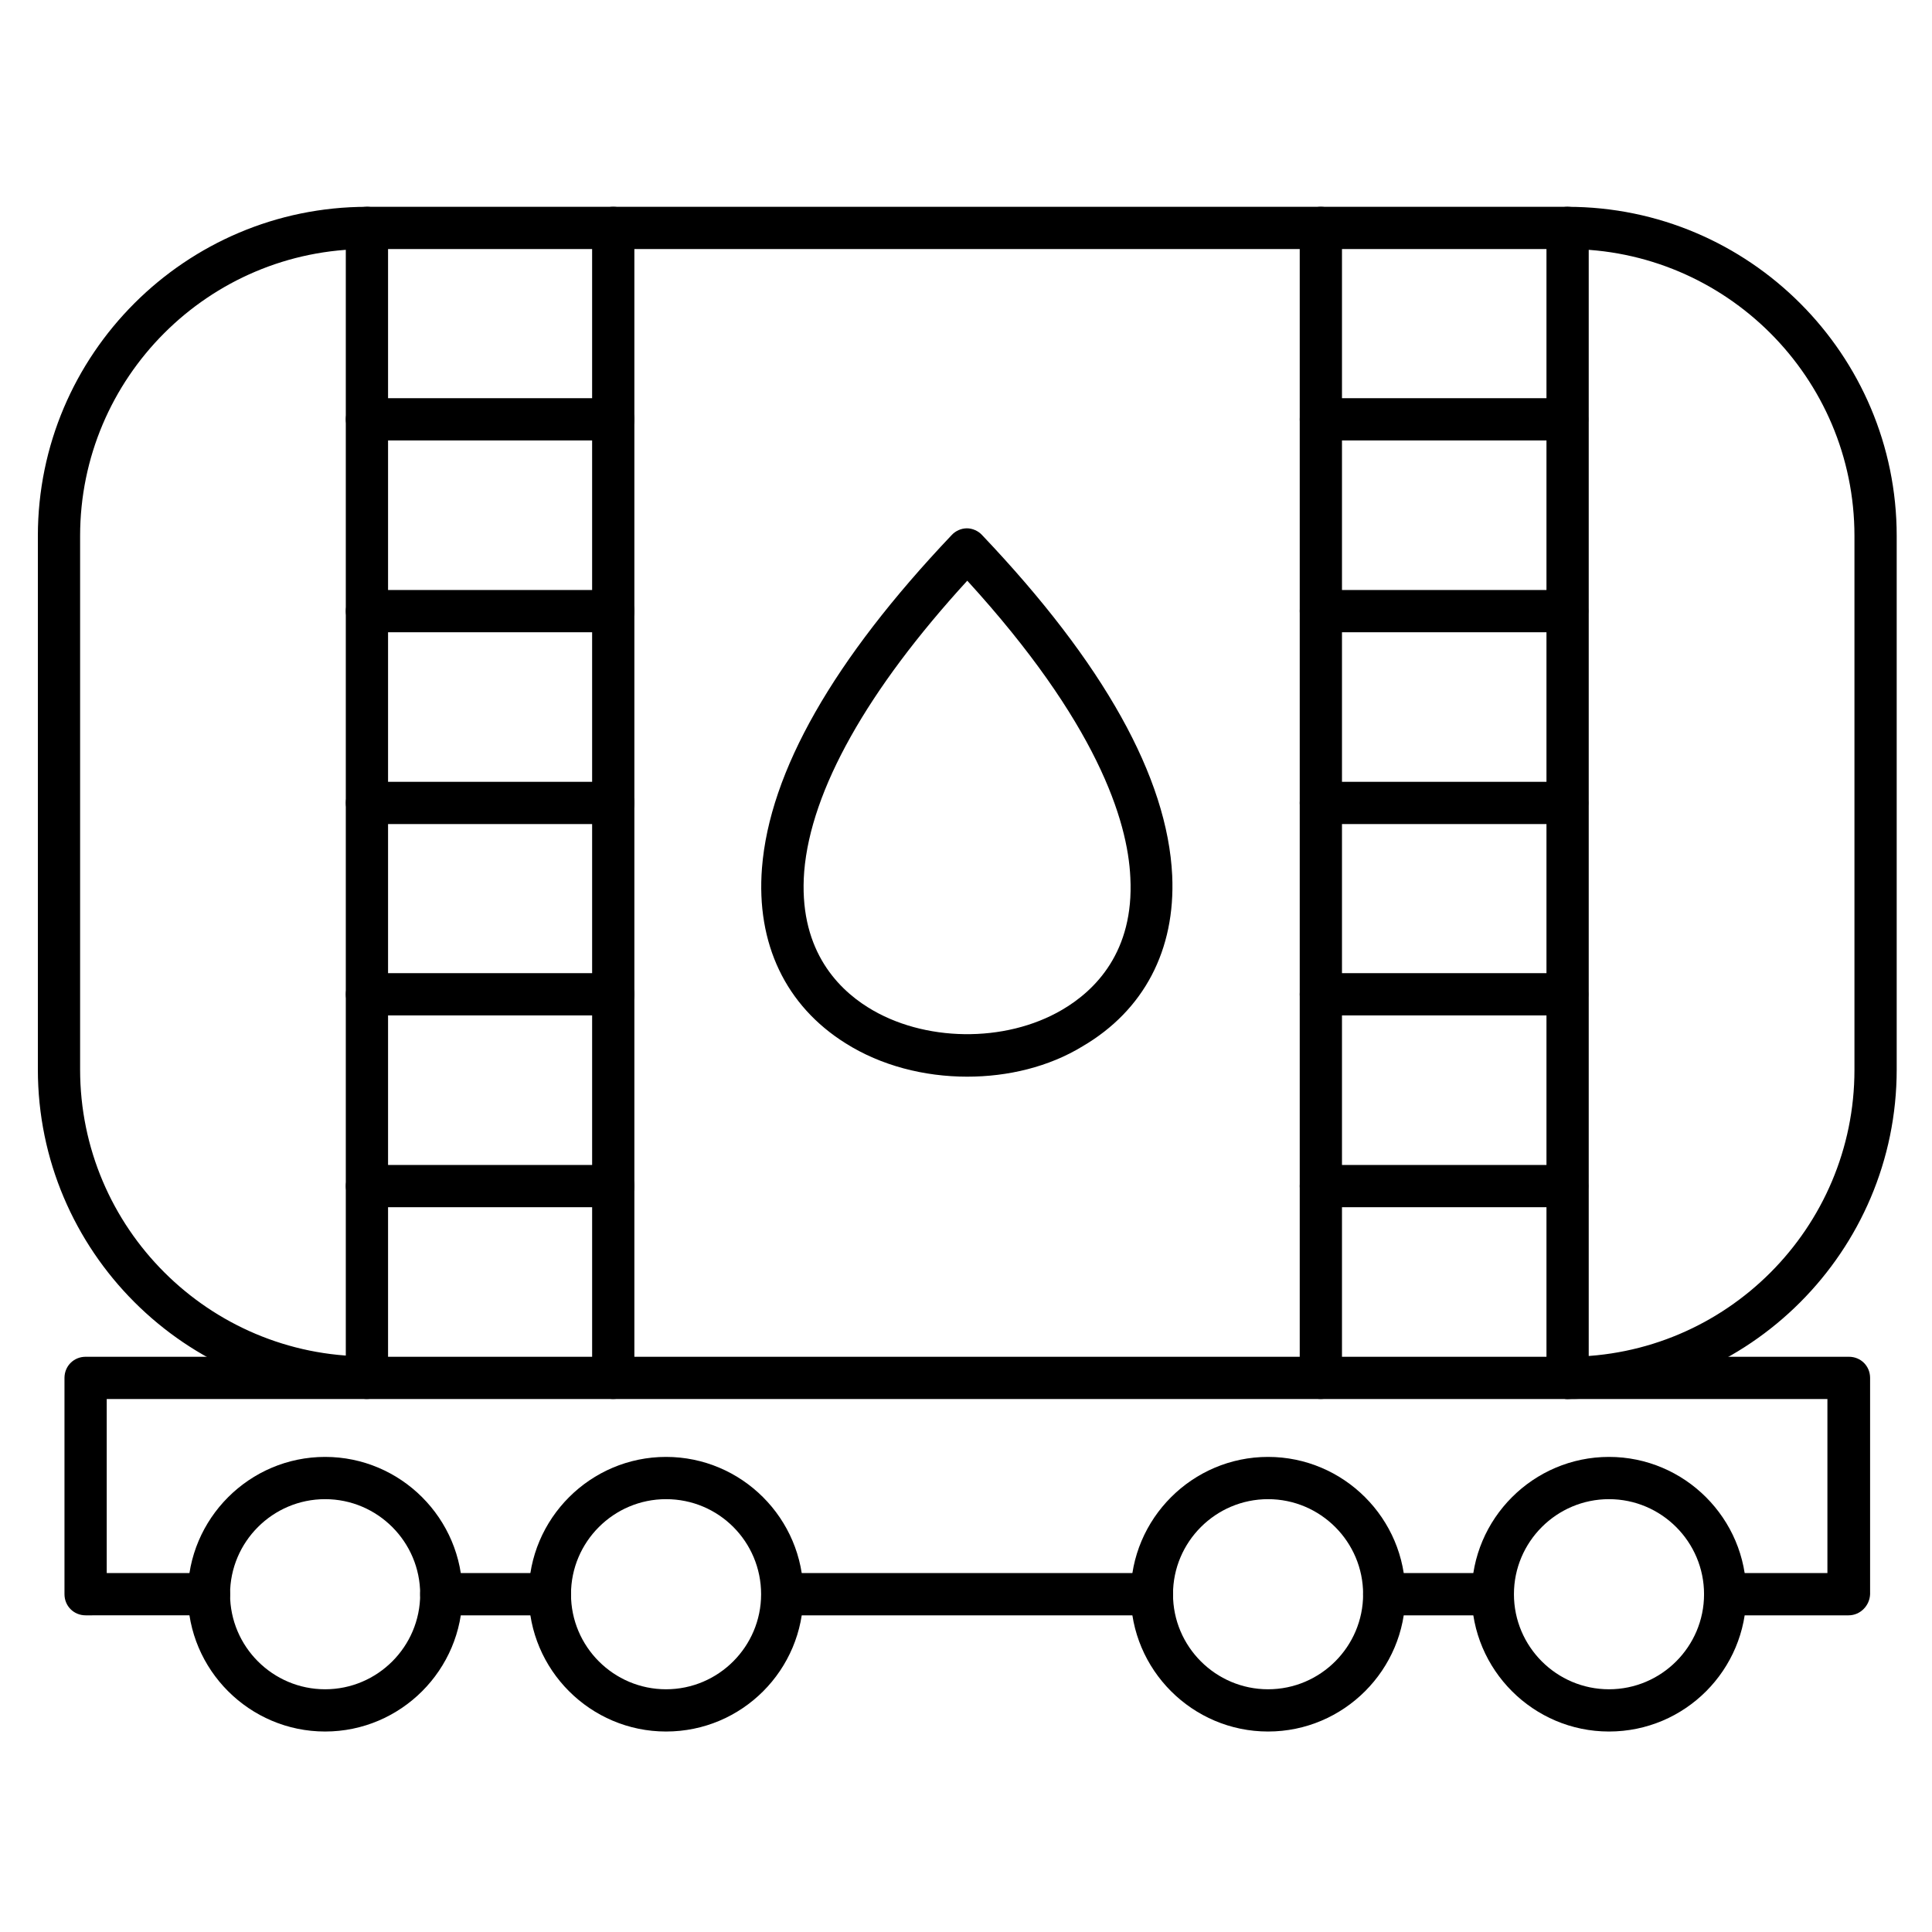
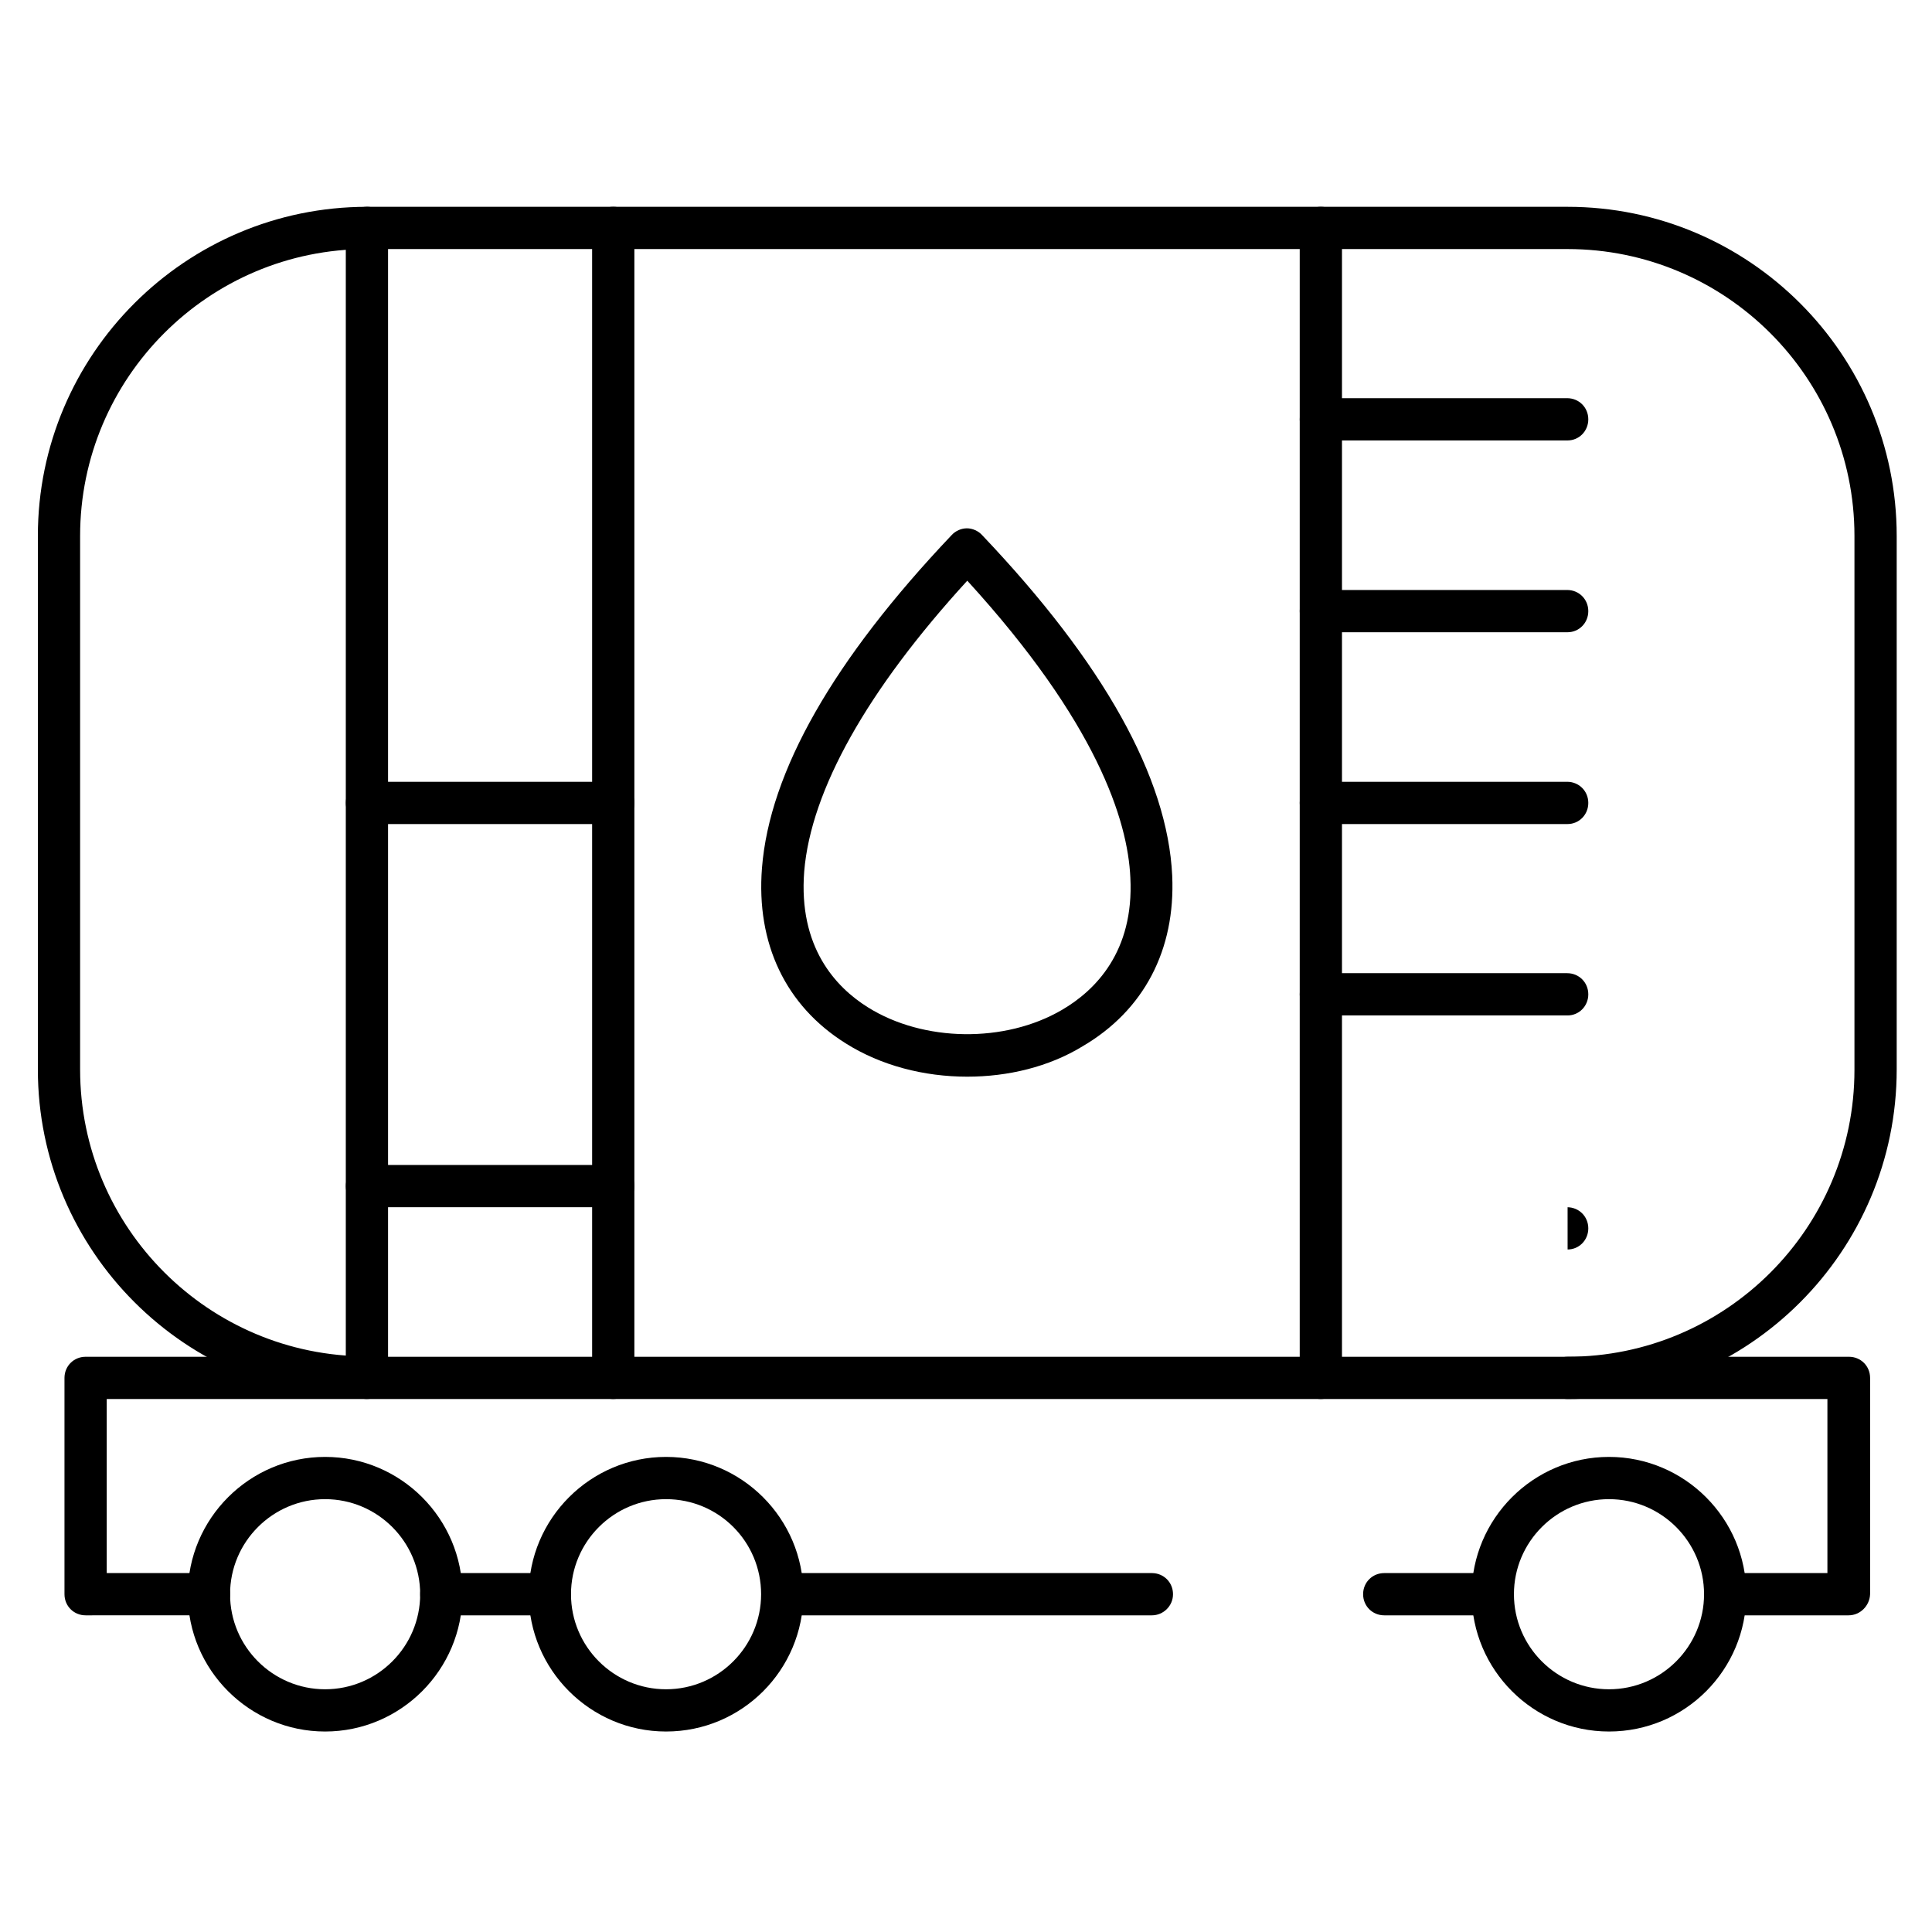
<svg xmlns="http://www.w3.org/2000/svg" fill="#000000" width="800px" height="800px" version="1.1" viewBox="144 144 512 512">
  <g>
    <path d="m559.43 514.75c-3.137 0-5.598-2.465-5.598-5.598 0-3.137 2.465-5.598 5.598-5.598 41.984 0 76.02-34.148 76.02-76.02v-141.51c0-41.984-34.148-76.02-76.02-76.02h-318.18c-41.984 0-76.02 34.148-76.02 76.02v141.4c0 41.984 34.148 76.02 76.02 76.02 3.137 0 5.598 2.465 5.598 5.598 0 3.137-2.465 5.598-5.598 5.598-48.141 0-87.215-39.184-87.215-87.215v-141.4c0-48.141 39.184-87.215 87.215-87.215h318.18c48.141 0 87.215 39.184 87.215 87.215v141.4c0 48.141-39.184 87.324-87.215 87.324z" />
    <path d="m633.88 572.08h-32.691c-3.137 0-5.598-2.465-5.598-5.598 0-3.137 2.465-5.598 5.598-5.598h27.094v-46.125l-456-0.004v46.125h27.094c3.137 0 5.598 2.465 5.598 5.598 0 3.137-2.465 5.598-5.598 5.598l-32.691 0.004c-3.137 0-5.598-2.465-5.598-5.598v-57.324c0-3.137 2.465-5.598 5.598-5.598h467.31c3.137 0 5.598 2.465 5.598 5.598v57.324c-0.113 3.023-2.578 5.598-5.711 5.598zm-94.27 0h-28.773c-3.137 0-5.598-2.465-5.598-5.598 0-3.137 2.465-5.598 5.598-5.598h28.773c3.137 0 5.598 2.465 5.598 5.598 0 3.133-2.461 5.598-5.598 5.598zm-90.348 0h-97.852c-3.137 0-5.598-2.465-5.598-5.598 0-3.137 2.465-5.598 5.598-5.598h97.852c3.137 0 5.598 2.465 5.598 5.598 0 3.133-2.578 5.598-5.598 5.598zm-159.54 0h-28.773c-3.137 0-5.598-2.465-5.598-5.598 0-3.137 2.465-5.598 5.598-5.598h28.773c3.137 0 5.598 2.465 5.598 5.598 0 3.133-2.461 5.598-5.598 5.598z" />
    <path d="m230.16 602.87c-20.039 0-36.387-16.348-36.387-36.387 0-20.039 16.348-36.387 36.387-36.387 20.039 0 36.387 16.348 36.387 36.387 0 20.039-16.348 36.387-36.387 36.387zm0-61.578c-13.883 0-25.191 11.309-25.191 25.191 0 13.883 11.309 25.191 25.191 25.191 13.883 0 25.191-11.309 25.191-25.191-0.004-13.883-11.309-25.191-25.191-25.191z" />
    <path d="m320.51 602.87c-20.039 0-36.387-16.348-36.387-36.387 0-20.039 16.348-36.387 36.387-36.387 20.039 0 36.387 16.348 36.387 36.387 0 20.039-16.234 36.387-36.387 36.387zm0-61.578c-13.883 0-25.191 11.309-25.191 25.191 0 13.883 11.309 25.191 25.191 25.191 13.883 0 25.191-11.309 25.191-25.191 0-13.883-11.195-25.191-25.191-25.191z" />
-     <path d="m480.05 602.87c-20.039 0-36.387-16.348-36.387-36.387 0-20.039 16.348-36.387 36.387-36.387s36.387 16.348 36.387 36.387c0 20.039-16.344 36.387-36.387 36.387zm0-61.578c-13.883 0-25.191 11.309-25.191 25.191 0 13.883 11.309 25.191 25.191 25.191s25.191-11.309 25.191-25.191c0-13.883-11.309-25.191-25.191-25.191z" />
    <path d="m570.4 602.87c-20.039 0-36.387-16.348-36.387-36.387 0-20.039 16.348-36.387 36.387-36.387 20.039 0 36.387 16.348 36.387 36.387 0 20.039-16.234 36.387-36.387 36.387zm0-61.578c-13.883 0-25.191 11.309-25.191 25.191 0 13.883 11.309 25.191 25.191 25.191 13.883 0 25.191-11.309 25.191-25.191 0-13.883-11.309-25.191-25.191-25.191z" />
    <path d="m241.24 514.75c-3.137 0-5.598-2.465-5.598-5.598v-304.75c0-3.137 2.465-5.598 5.598-5.598 3.137 0 5.598 2.465 5.598 5.598v304.75c0 3.019-2.574 5.594-5.598 5.594z" />
    <path d="m306.52 514.75c-3.137 0-5.598-2.465-5.598-5.598l-0.004-304.75c0-3.137 2.465-5.598 5.598-5.598 3.137 0 5.598 2.465 5.598 5.598v304.75c0.004 3.019-2.461 5.594-5.594 5.594z" />
-     <path d="m306.52 260.72h-65.273c-3.137 0-5.598-2.465-5.598-5.598 0-3.137 2.465-5.598 5.598-5.598h65.27c3.137 0 5.598 2.465 5.598 5.598 0.004 3.137-2.461 5.598-5.594 5.598z" />
-     <path d="m306.52 311.55h-65.273c-3.137 0-5.598-2.465-5.598-5.598 0-3.137 2.465-5.598 5.598-5.598h65.27c3.137 0 5.598 2.465 5.598 5.598 0.004 3.137-2.461 5.598-5.594 5.598z" />
    <path d="m306.52 362.38h-65.273c-3.137 0-5.598-2.465-5.598-5.598 0-3.137 2.465-5.598 5.598-5.598h65.27c3.137 0 5.598 2.465 5.598 5.598 0.004 3.137-2.461 5.598-5.594 5.598z" />
-     <path d="m306.52 413.1h-65.273c-3.137 0-5.598-2.465-5.598-5.598 0-3.137 2.465-5.598 5.598-5.598h65.27c3.137 0 5.598 2.465 5.598 5.598 0.004 3.133-2.461 5.598-5.594 5.598z" />
    <path d="m306.52 463.93h-65.273c-3.137 0-5.598-2.465-5.598-5.598 0-3.137 2.465-5.598 5.598-5.598h65.27c3.137 0 5.598 2.465 5.598 5.598 0.004 3.137-2.461 5.598-5.594 5.598z" />
    <path d="m494.04 514.75c-3.137 0-5.598-2.465-5.598-5.598v-304.75c0-3.137 2.465-5.598 5.598-5.598 3.137 0 5.598 2.465 5.598 5.598v304.75c0 3.019-2.461 5.594-5.598 5.594z" />
-     <path d="m559.43 514.75c-3.137 0-5.598-2.465-5.598-5.598v-304.75c0-3.137 2.465-5.598 5.598-5.598 3.137 0 5.598 2.465 5.598 5.598v304.75c0 3.019-2.574 5.594-5.598 5.594z" />
    <path d="m559.43 260.72h-65.383c-3.137 0-5.598-2.465-5.598-5.598 0-3.137 2.465-5.598 5.598-5.598h65.27c3.137 0 5.598 2.465 5.598 5.598 0.004 3.137-2.461 5.598-5.484 5.598z" />
    <path d="m559.43 311.55h-65.383c-3.137 0-5.598-2.465-5.598-5.598 0-3.137 2.465-5.598 5.598-5.598h65.27c3.137 0 5.598 2.465 5.598 5.598 0.004 3.137-2.461 5.598-5.484 5.598z" />
    <path d="m559.43 362.38h-65.383c-3.137 0-5.598-2.465-5.598-5.598 0-3.137 2.465-5.598 5.598-5.598h65.27c3.137 0 5.598 2.465 5.598 5.598 0.004 3.137-2.461 5.598-5.484 5.598z" />
    <path d="m559.43 413.1h-65.383c-3.137 0-5.598-2.465-5.598-5.598 0-3.137 2.465-5.598 5.598-5.598h65.27c3.137 0 5.598 2.465 5.598 5.598 0.004 3.133-2.461 5.598-5.484 5.598z" />
-     <path d="m559.43 463.93h-65.383c-3.137 0-5.598-2.465-5.598-5.598 0-3.137 2.465-5.598 5.598-5.598h65.27c3.137 0 5.598 2.465 5.598 5.598 0.004 3.137-2.461 5.598-5.484 5.598z" />
+     <path d="m559.43 463.93h-65.383h65.27c3.137 0 5.598 2.465 5.598 5.598 0.004 3.137-2.461 5.598-5.484 5.598z" />
    <path d="m400.34 429.33c-11.418 0-22.84-2.91-32.242-8.844-15.898-9.965-23.734-26.422-22.168-46.461 2.016-25.527 18.922-55.195 50.27-88.223 1.008-1.121 2.574-1.793 4.031-1.793 1.457 0 3.023 0.672 4.031 1.793 32.242 33.922 49.148 64.266 50.383 90.238 0.895 19.703-7.5 35.715-23.734 45.23-8.965 5.484-19.824 8.059-30.57 8.059zm0-131.44c-26.535 28.996-41.426 55.531-43.215 77.027-1.566 20.039 8.285 30.676 16.906 36.051 14.668 9.18 36.273 9.516 51.387 0.672 8.844-5.148 19.145-15.449 18.137-35.043-0.672-15.227-8.957-41.203-43.215-78.707z" />
  </g>
</svg>